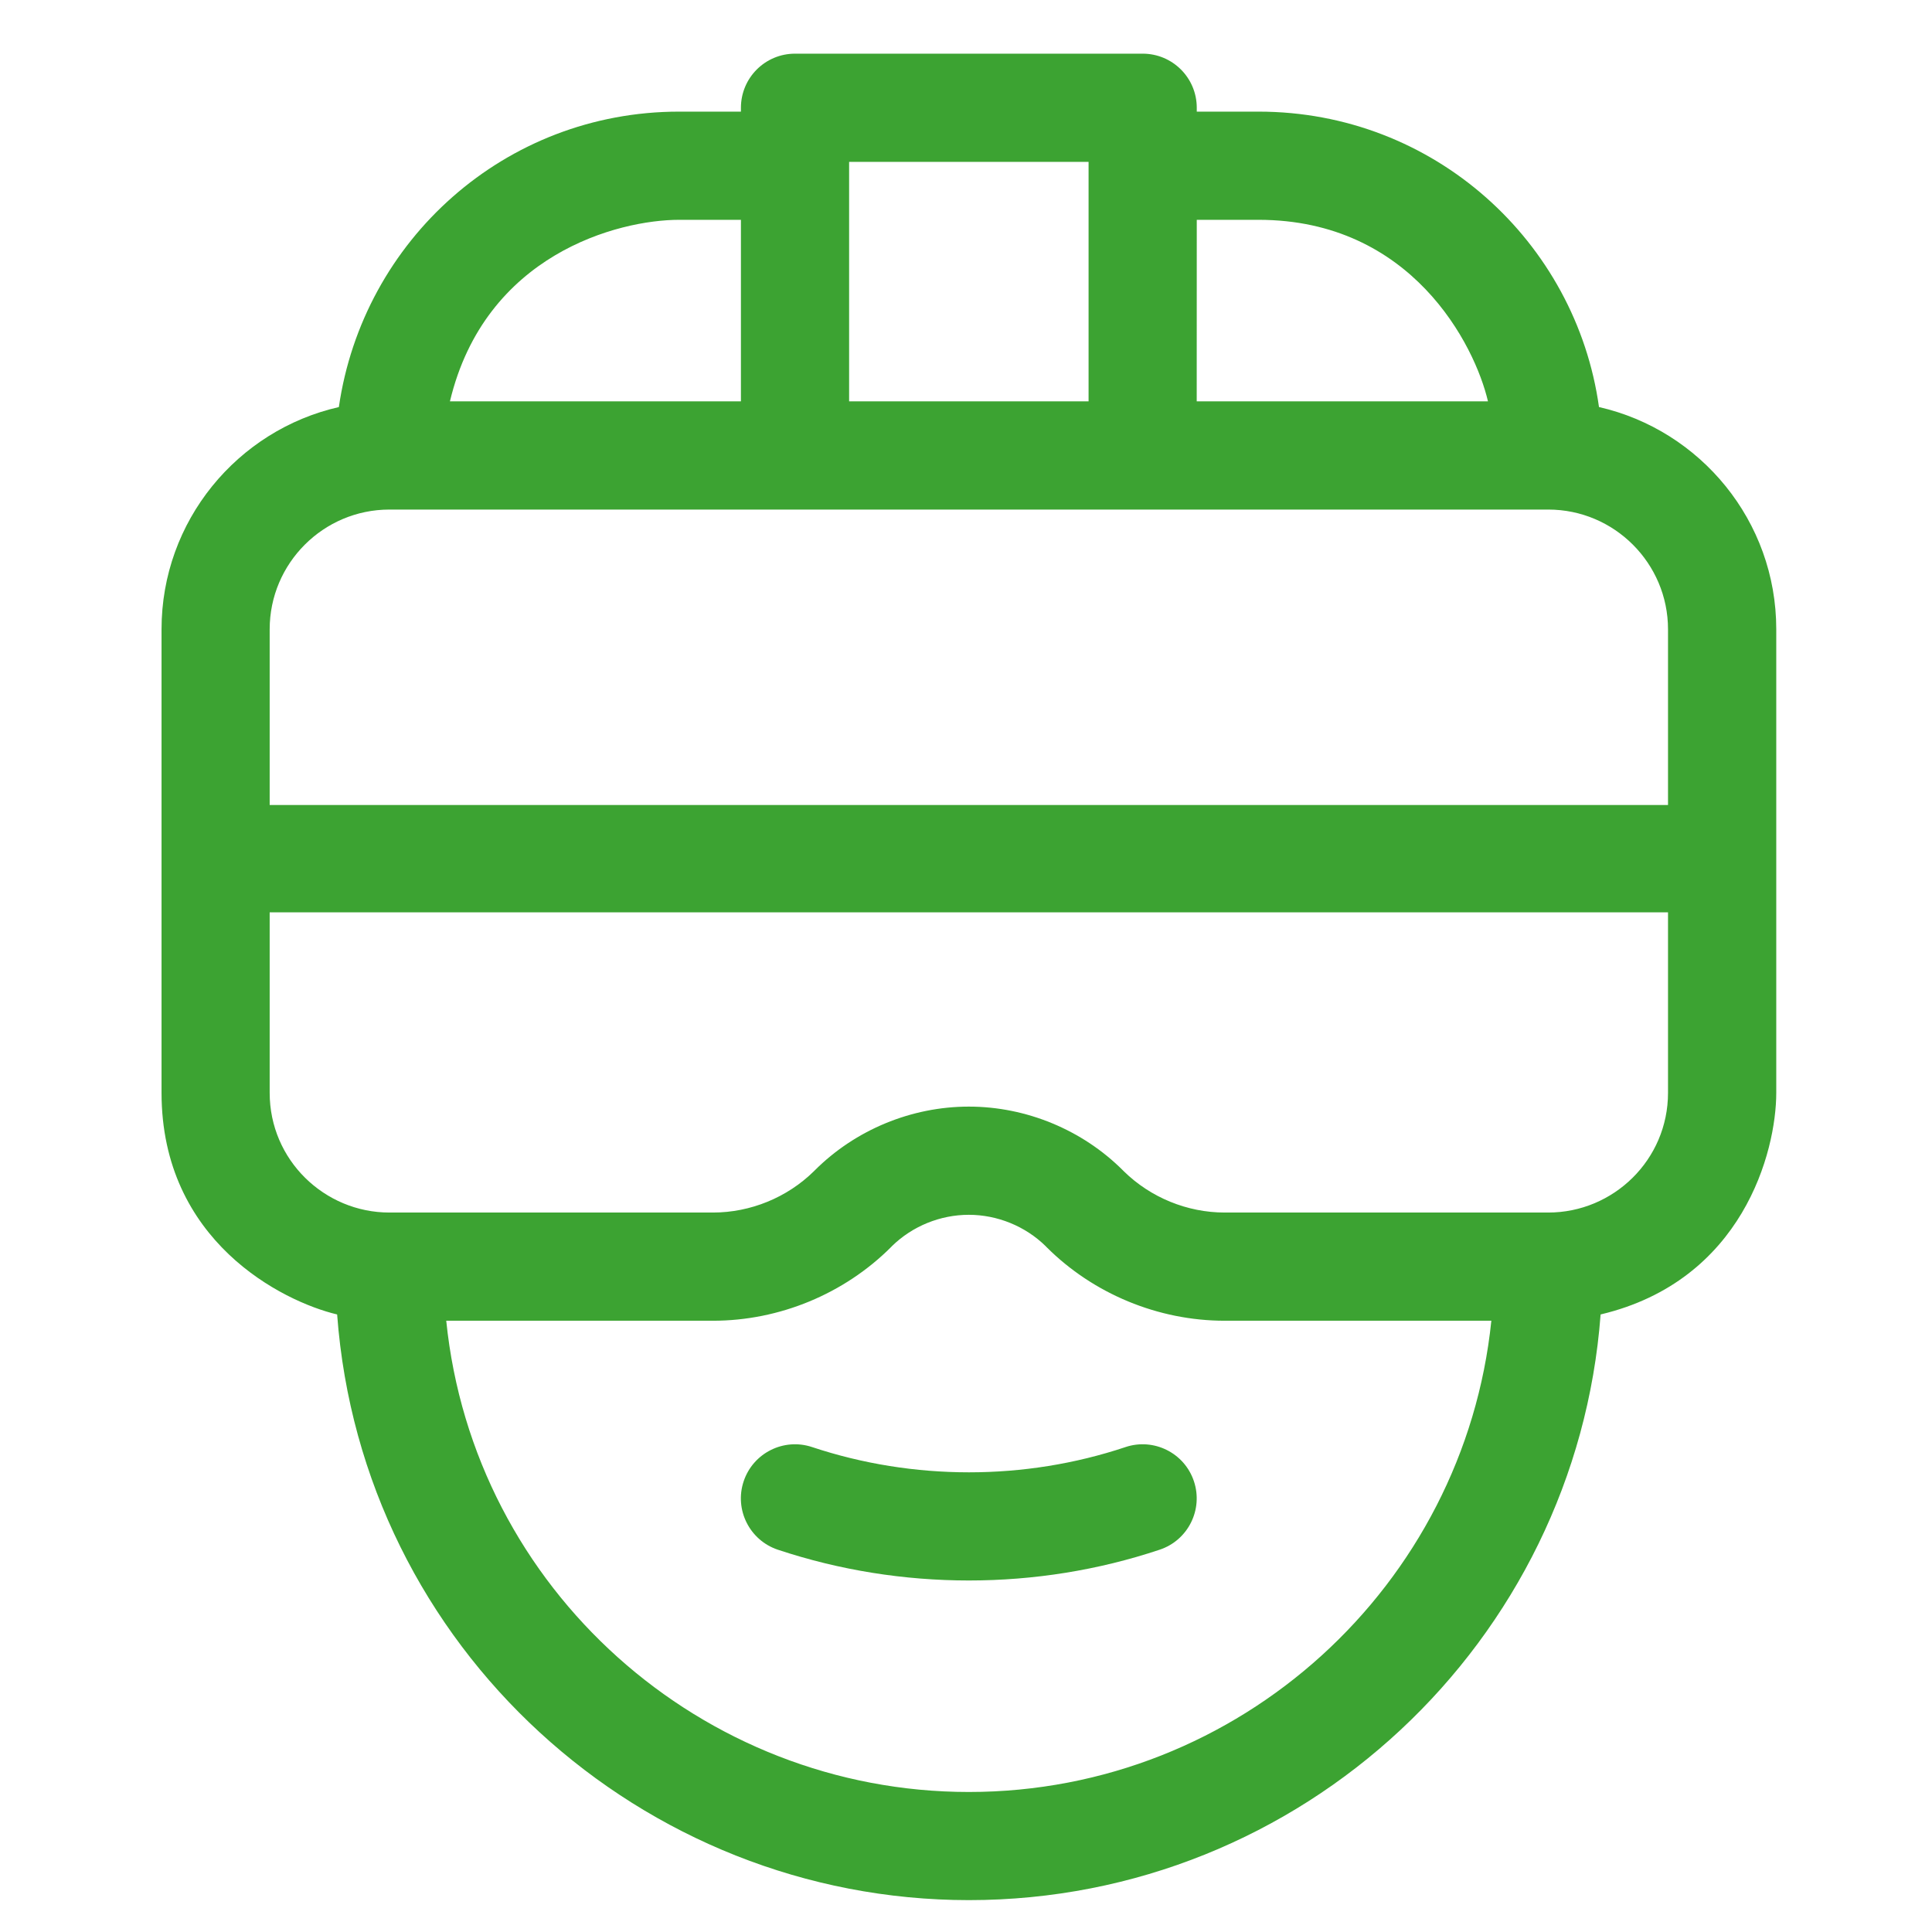
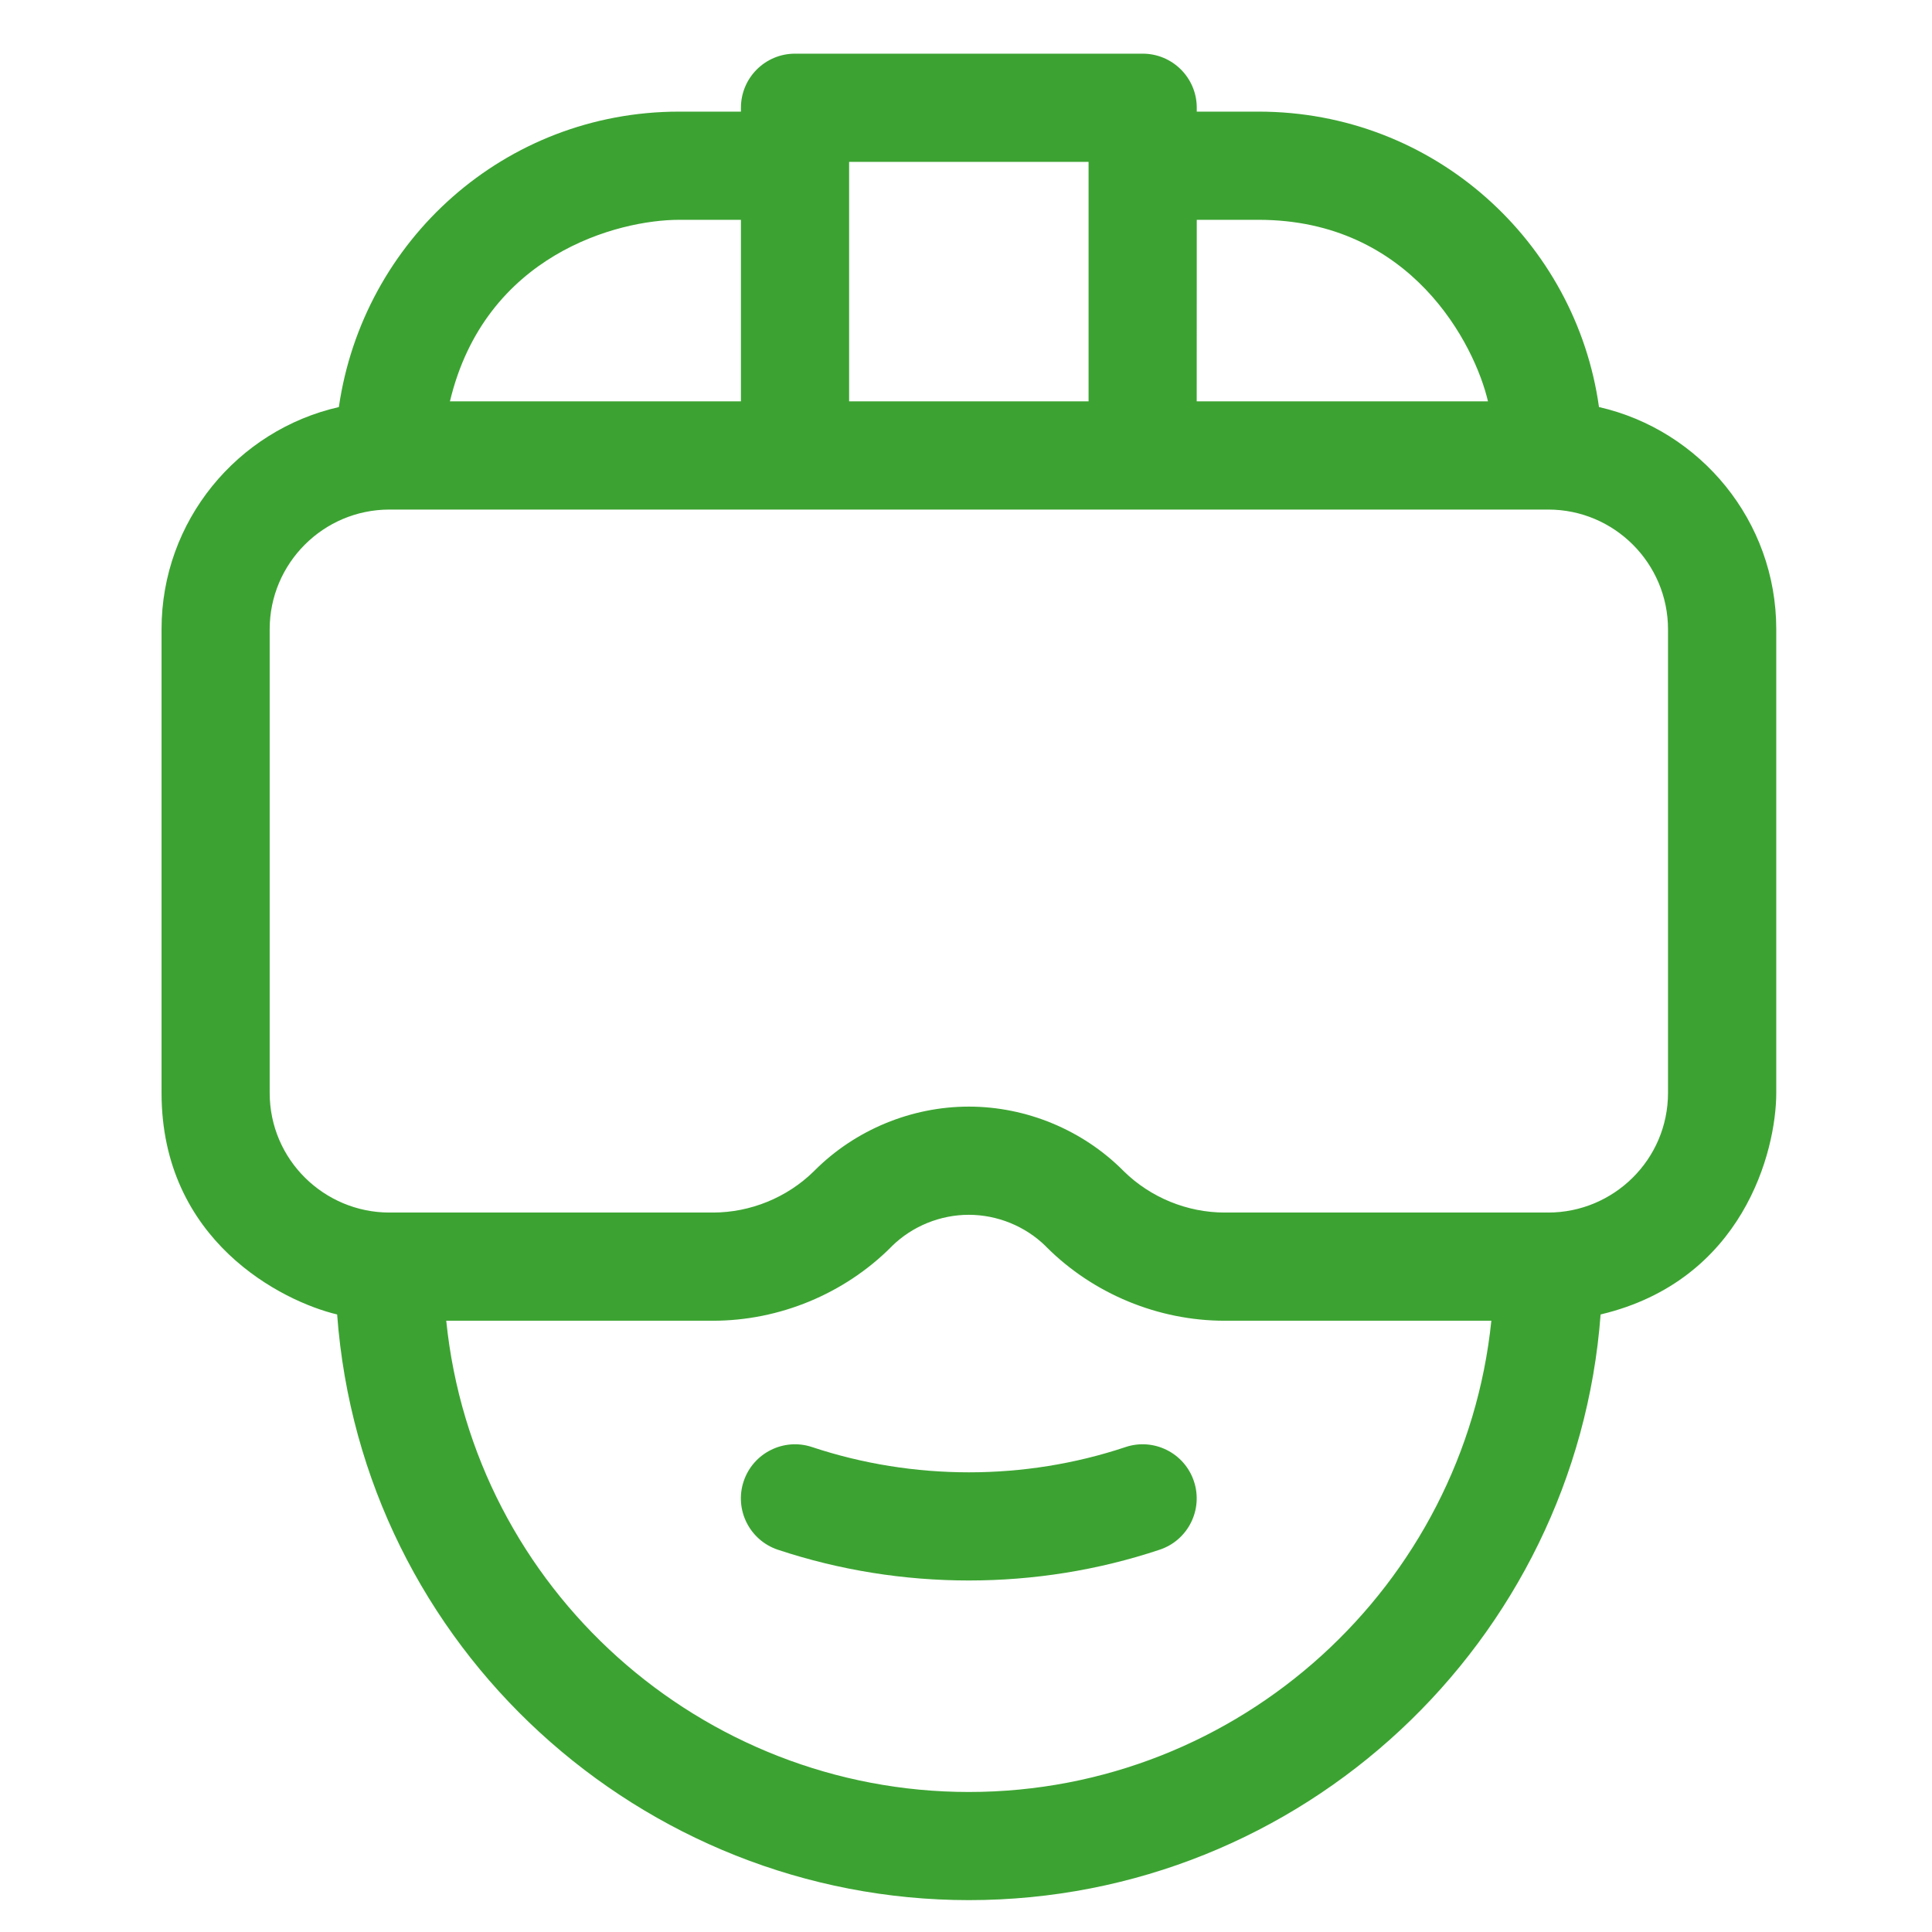
<svg xmlns="http://www.w3.org/2000/svg" height="36" viewBox="0 0 36 36" width="36">
  <g fill="#3ca332" fill-rule="evenodd" transform="translate(3 1)">
    <path d="m17.973 25.964c-1.881.628-3.955.627-5.841-0-.528-.176-1.099.11-1.275.638-.176.528.11 1.099.638 1.275 1.148.382 2.354.573 3.559.573 1.205 0 2.41-.191 3.556-.574.528-.176.813-.747.637-1.275-.176-.528-.747-.813-1.275-.637z" fill-rule="nonzero" />
    <path d="m26.795 6.586c-.429-3.077-3.071-5.506-6.344-5.506h-1.151v-.072c0-.557-.451-1.008-1.008-1.008h-6.478c-.557 0-1.008.451-1.008 1.008v.072h-1.151c-3.245 0-5.891 2.395-6.341 5.505-1.89.43-3.304 2.122-3.304 4.14v8.637c0 2.762 2.25 3.888 3.272 4.131.462 6.219 5.683 10.913 11.772 10.913 6.209 0 11.314-4.819 11.771-10.913 2.649-.629 3.273-3.033 3.273-4.131v-8.637c0-2.017-1.413-3.709-3.302-4.14zm-7.495-3.49h1.151c2.852 0 4.03 2.332 4.275 3.382h-5.427zm-6.478-1.08h4.462v4.462h-4.462zm-3.167 1.08h1.151v3.382h-5.422c.654-2.739 3.135-3.382 4.271-3.382zm5.398 29.295c-4.975 0-9.228-3.769-9.738-8.781h4.971c1.237 0 2.447-.501 3.32-1.375.005-.005.01-.01.015-.016.379-.371.899-.583 1.431-.583.532 0 1.052.212 1.431.583.005.005.01.01.015.016.873.874 2.084 1.375 3.321 1.375h4.97c-.506 4.926-4.68 8.781-9.737 8.781zm13.028-13.028c0 1.248-1.017 2.231-2.231 2.231h-6.03c-.698 0-1.381-.28-1.878-.768-.005-.006-.011-.011-.017-.017-.756-.756-1.803-1.189-2.872-1.189-1.07 0-2.116.433-2.872 1.189-.006.006-.011.011-.017.017-.497.488-1.18.768-1.878.768h-6.03c-1.21 0-2.231-.979-2.231-2.231v-8.637c0-1.23 1.001-2.231 2.231-2.231h21.594c1.23 0 2.231 1.001 2.231 2.231z" fill-rule="nonzero" />
-     <path d="m1 14h28v2h-28z" />
  </g>
</svg>